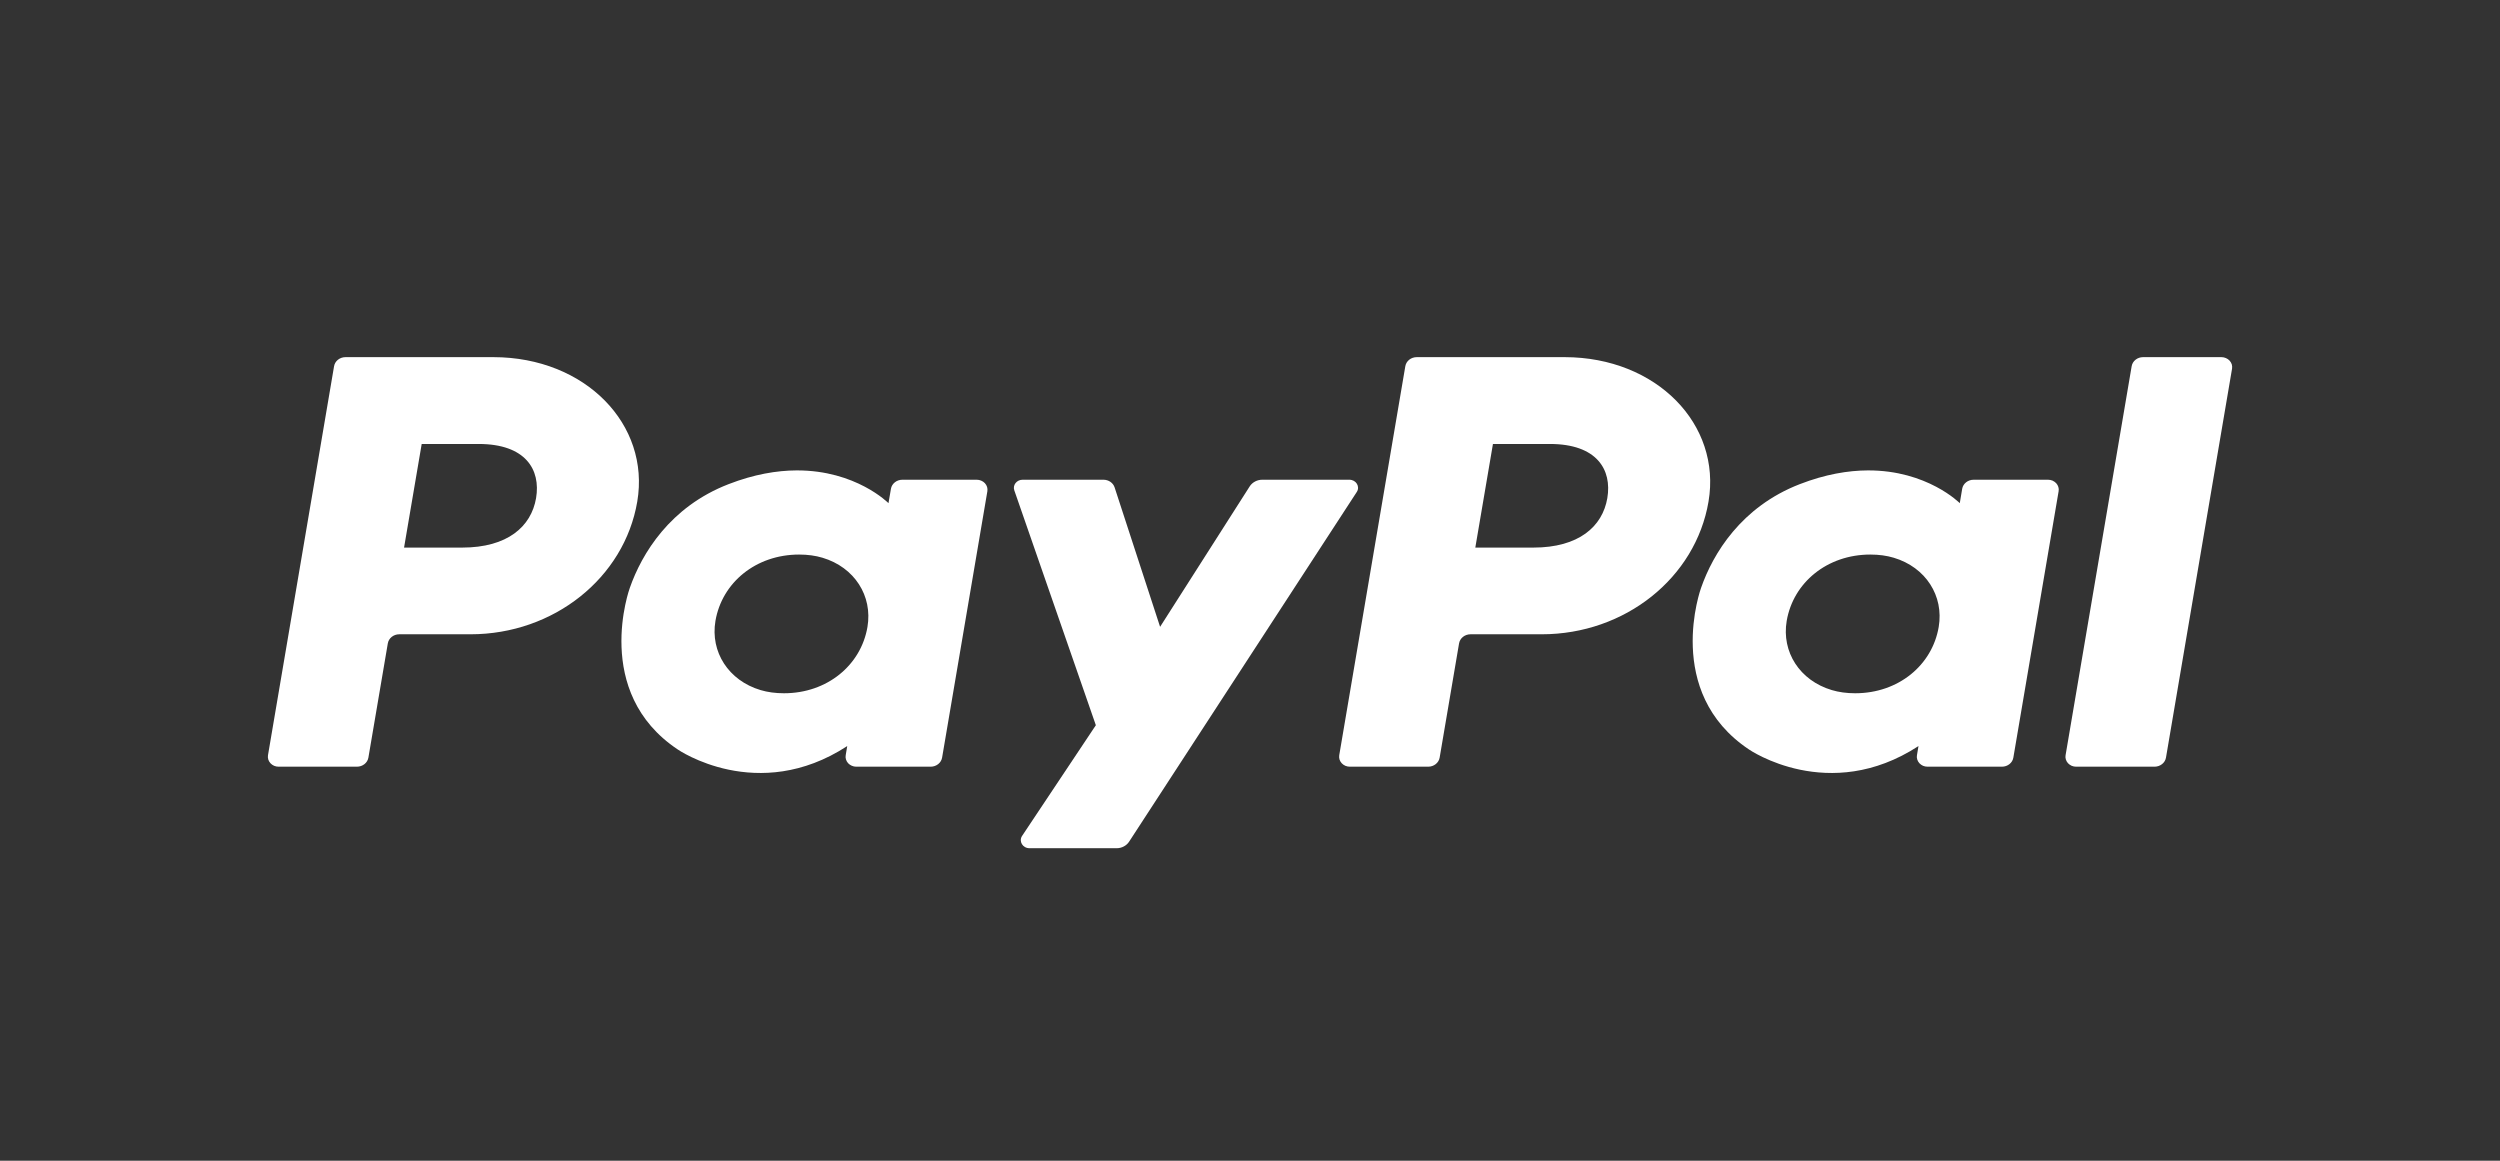
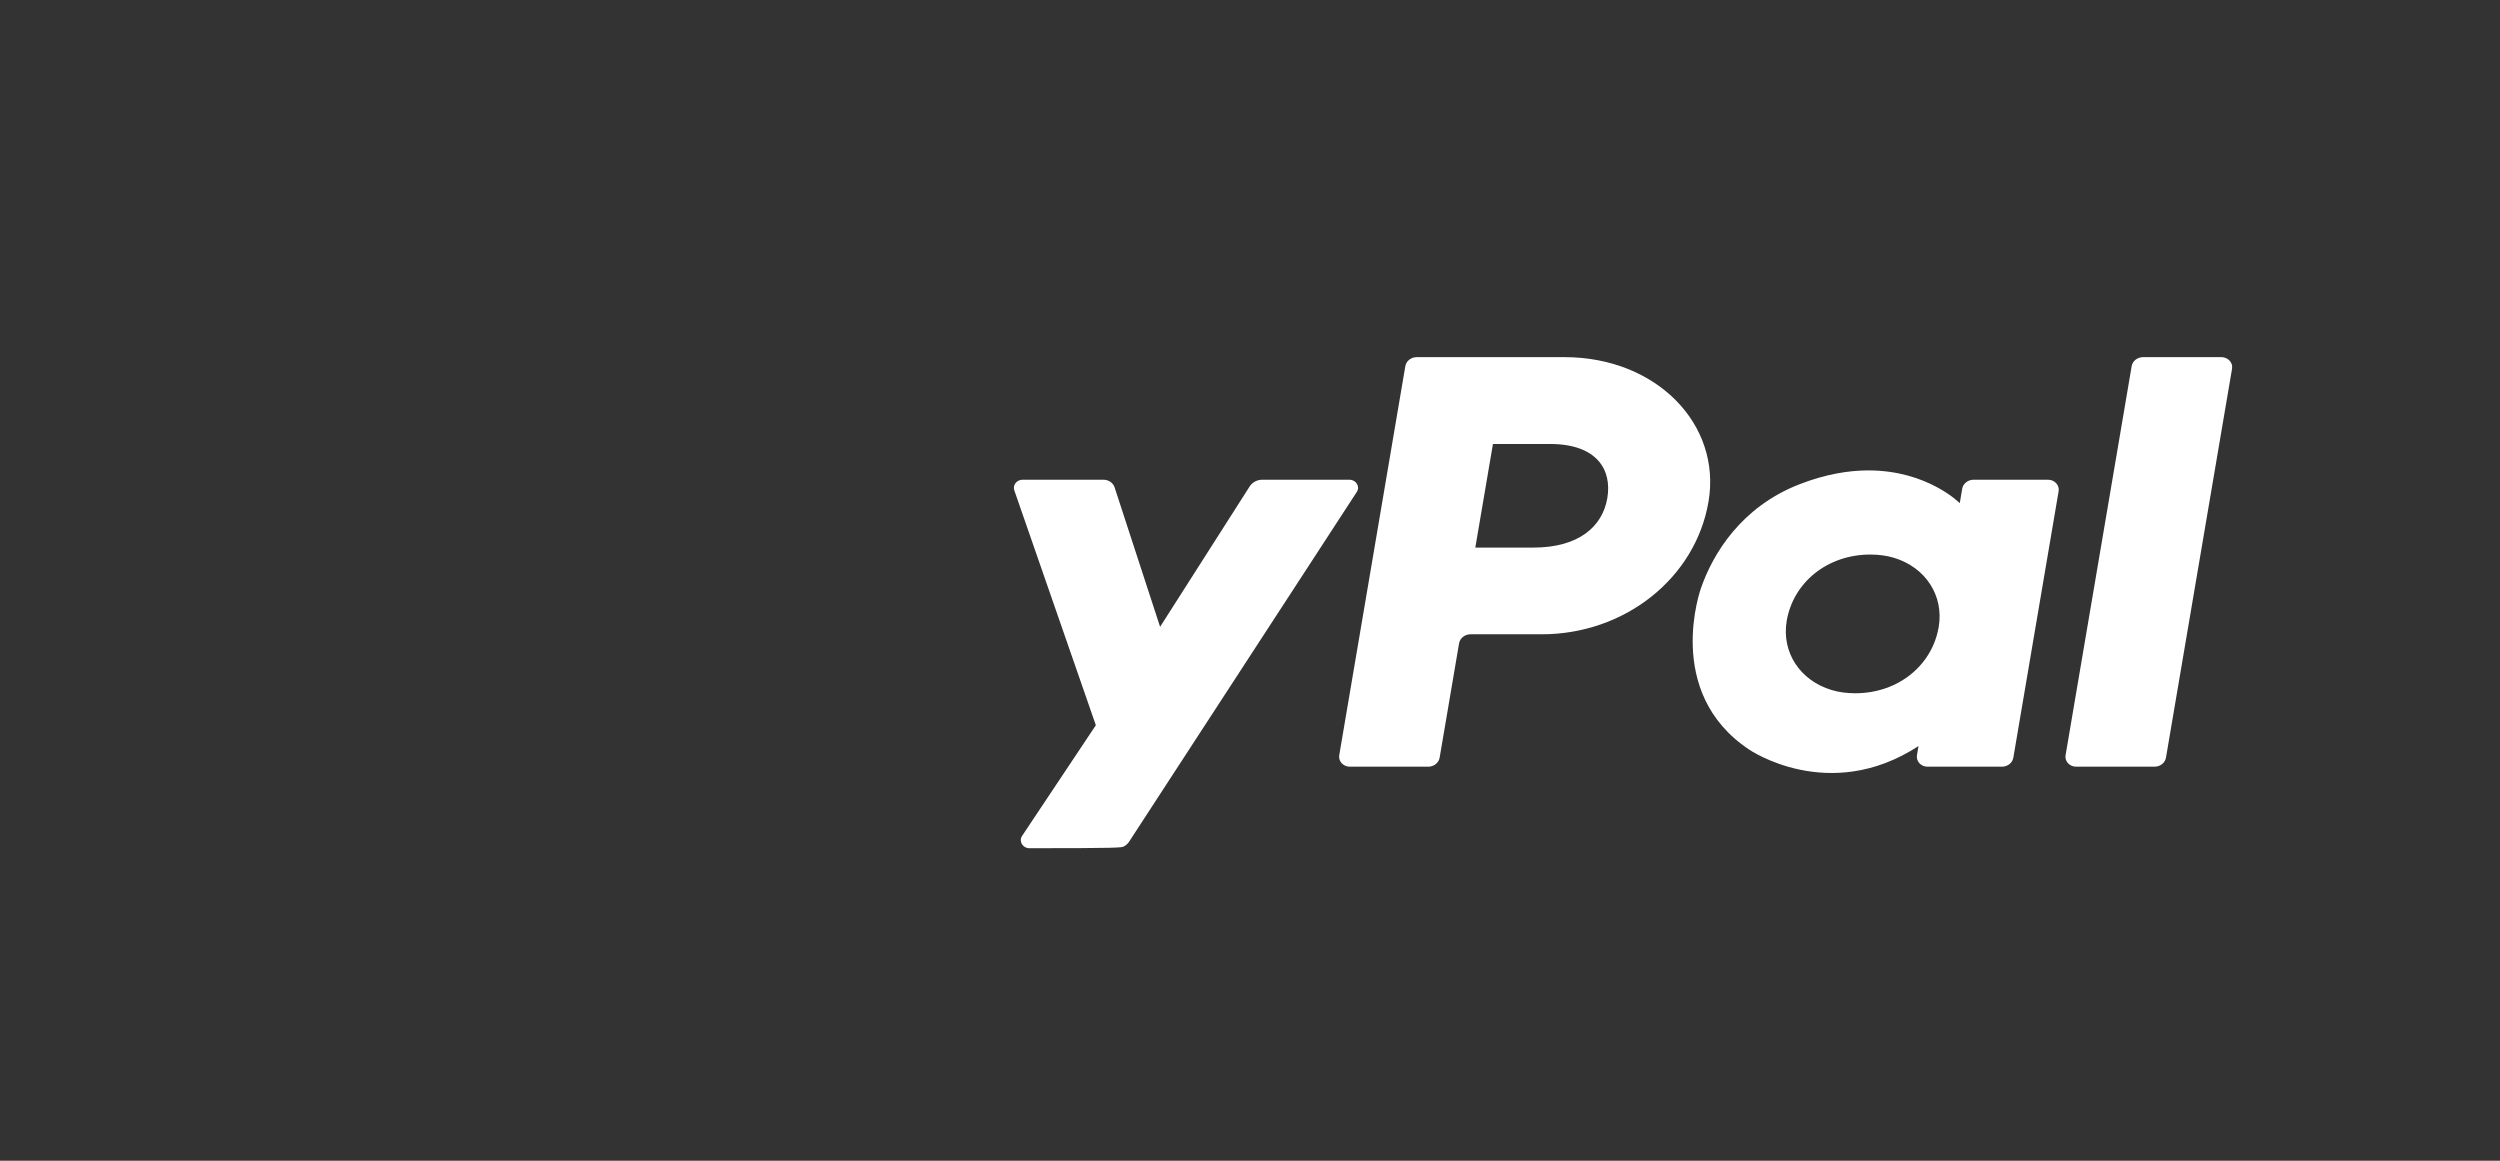
<svg xmlns="http://www.w3.org/2000/svg" width="56" height="26" viewBox="0 0 56 26" fill="none">
  <rect x="0" y="0" width="56" height="26" fill="#333333" stroke="none" />
  <g clip-path="url(#clip0_1407_18363)">
-     <path d="M7.739 8C7.612 8 7.503 8.086 7.483 8.204L6.003 16.916C5.998 16.948 6 16.981 6.009 17.012C6.019 17.043 6.035 17.071 6.058 17.096C6.08 17.12 6.108 17.14 6.14 17.154C6.171 17.167 6.206 17.174 6.24 17.174H7.995C8.123 17.174 8.232 17.088 8.252 16.971L8.687 14.412C8.707 14.295 8.815 14.208 8.943 14.208H10.539C12.403 14.208 13.986 12.945 14.275 11.234C14.567 9.509 13.114 8.004 11.056 8H7.739ZM9.446 9.945H10.722C11.774 9.945 12.116 10.521 12.008 11.158C11.899 11.796 11.368 12.266 10.351 12.266H9.051L9.446 9.945ZM17.845 10.537C17.402 10.539 16.892 10.623 16.32 10.845C15.006 11.353 14.376 12.403 14.108 13.168C14.108 13.168 13.255 15.504 15.181 16.788C15.181 16.788 16.967 18.023 18.978 16.712L18.944 16.916C18.938 16.948 18.94 16.981 18.95 17.012C18.959 17.043 18.976 17.071 18.998 17.096C19.021 17.12 19.049 17.14 19.08 17.153C19.111 17.167 19.146 17.174 19.18 17.174H20.847C20.974 17.174 21.083 17.088 21.103 16.971L22.117 11.004C22.122 10.972 22.12 10.94 22.111 10.909C22.101 10.877 22.085 10.849 22.062 10.824C22.04 10.8 22.012 10.78 21.98 10.767C21.949 10.753 21.914 10.746 21.88 10.746H20.213C20.086 10.746 19.977 10.832 19.957 10.949L19.902 11.271C19.902 11.271 19.175 10.533 17.845 10.537ZM17.9 12.422C18.091 12.422 18.266 12.446 18.423 12.493C19.142 12.707 19.549 13.349 19.431 14.044C19.286 14.899 18.53 15.529 17.561 15.529C17.369 15.529 17.195 15.505 17.037 15.458C16.319 15.244 15.908 14.603 16.026 13.908C16.172 13.052 16.93 12.422 17.9 12.422Z" fill="white" />
    <path d="M31.735 8C31.608 8 31.499 8.086 31.479 8.204L29.999 16.916C29.994 16.948 29.996 16.981 30.005 17.012C30.015 17.043 30.031 17.071 30.054 17.096C30.076 17.12 30.104 17.14 30.136 17.154C30.167 17.167 30.202 17.174 30.236 17.174H31.992C32.119 17.174 32.228 17.088 32.248 16.971L32.683 14.412C32.703 14.295 32.811 14.208 32.939 14.208H34.535C36.4 14.208 37.982 12.945 38.271 11.234C38.563 9.509 37.111 8.004 35.052 8H31.735ZM33.442 9.945H34.718C35.77 9.945 36.112 10.521 36.004 11.158C35.895 11.796 35.364 12.266 34.347 12.266H33.047L33.442 9.945ZM41.841 10.537C41.398 10.539 40.888 10.623 40.315 10.845C39.002 11.353 38.371 12.403 38.104 13.168C38.104 13.168 37.252 15.504 39.177 16.788C39.177 16.788 40.963 18.023 42.974 16.712L42.94 16.916C42.934 16.948 42.936 16.981 42.946 17.012C42.955 17.043 42.972 17.071 42.994 17.096C43.017 17.12 43.045 17.14 43.076 17.154C43.108 17.167 43.142 17.174 43.177 17.174H44.843C44.971 17.174 45.08 17.088 45.099 16.971L46.113 11.004C46.119 10.972 46.117 10.94 46.107 10.908C46.098 10.877 46.081 10.849 46.059 10.824C46.036 10.8 46.008 10.78 45.977 10.766C45.945 10.753 45.911 10.746 45.876 10.746H44.21C44.082 10.746 43.973 10.832 43.953 10.949L43.899 11.271C43.899 11.271 43.171 10.533 41.841 10.537ZM41.895 12.422C42.087 12.422 42.262 12.446 42.419 12.493C43.138 12.707 43.545 13.349 43.427 14.044C43.282 14.899 42.526 15.529 41.556 15.529C41.365 15.529 41.19 15.505 41.033 15.458C40.314 15.244 39.904 14.603 40.022 13.908C40.168 13.052 40.926 12.422 41.895 12.422Z" fill="white" />
-     <path d="M22.906 10.746C22.774 10.746 22.68 10.866 22.72 10.983L24.547 16.245L22.895 18.724C22.815 18.845 22.908 19 23.061 19H25.013C25.069 19 25.124 18.987 25.172 18.961C25.221 18.936 25.262 18.899 25.291 18.855L30.392 11.02C30.471 10.9 30.377 10.746 30.226 10.746H28.274C28.217 10.746 28.162 10.76 28.113 10.786C28.064 10.812 28.023 10.849 27.994 10.894L25.986 14.041L24.967 10.917C24.934 10.816 24.833 10.746 24.718 10.746L22.906 10.746Z" fill="white" />
+     <path d="M22.906 10.746C22.774 10.746 22.68 10.866 22.72 10.983L24.547 16.245L22.895 18.724C22.815 18.845 22.908 19 23.061 19C25.069 19 25.124 18.987 25.172 18.961C25.221 18.936 25.262 18.899 25.291 18.855L30.392 11.02C30.471 10.9 30.377 10.746 30.226 10.746H28.274C28.217 10.746 28.162 10.76 28.113 10.786C28.064 10.812 28.023 10.849 27.994 10.894L25.986 14.041L24.967 10.917C24.934 10.816 24.833 10.746 24.718 10.746L22.906 10.746Z" fill="white" />
    <path d="M48.005 8C47.878 8 47.769 8.086 47.749 8.204L46.269 16.916C46.263 16.948 46.265 16.98 46.275 17.012C46.284 17.043 46.301 17.071 46.323 17.096C46.346 17.12 46.374 17.14 46.405 17.154C46.437 17.167 46.471 17.174 46.506 17.174H48.261C48.389 17.174 48.498 17.088 48.518 16.971L49.998 8.258C50.003 8.226 50.001 8.193 49.992 8.162C49.982 8.131 49.965 8.103 49.943 8.078C49.92 8.054 49.893 8.034 49.861 8.021C49.83 8.007 49.795 8 49.761 8H48.005Z" fill="white" />
  </g>
  <defs>
    <clipPath id="clip0_1407_18363">
      <rect width="44" height="11" fill="white" transform="translate(6 8)" />
    </clipPath>
  </defs>
</svg>